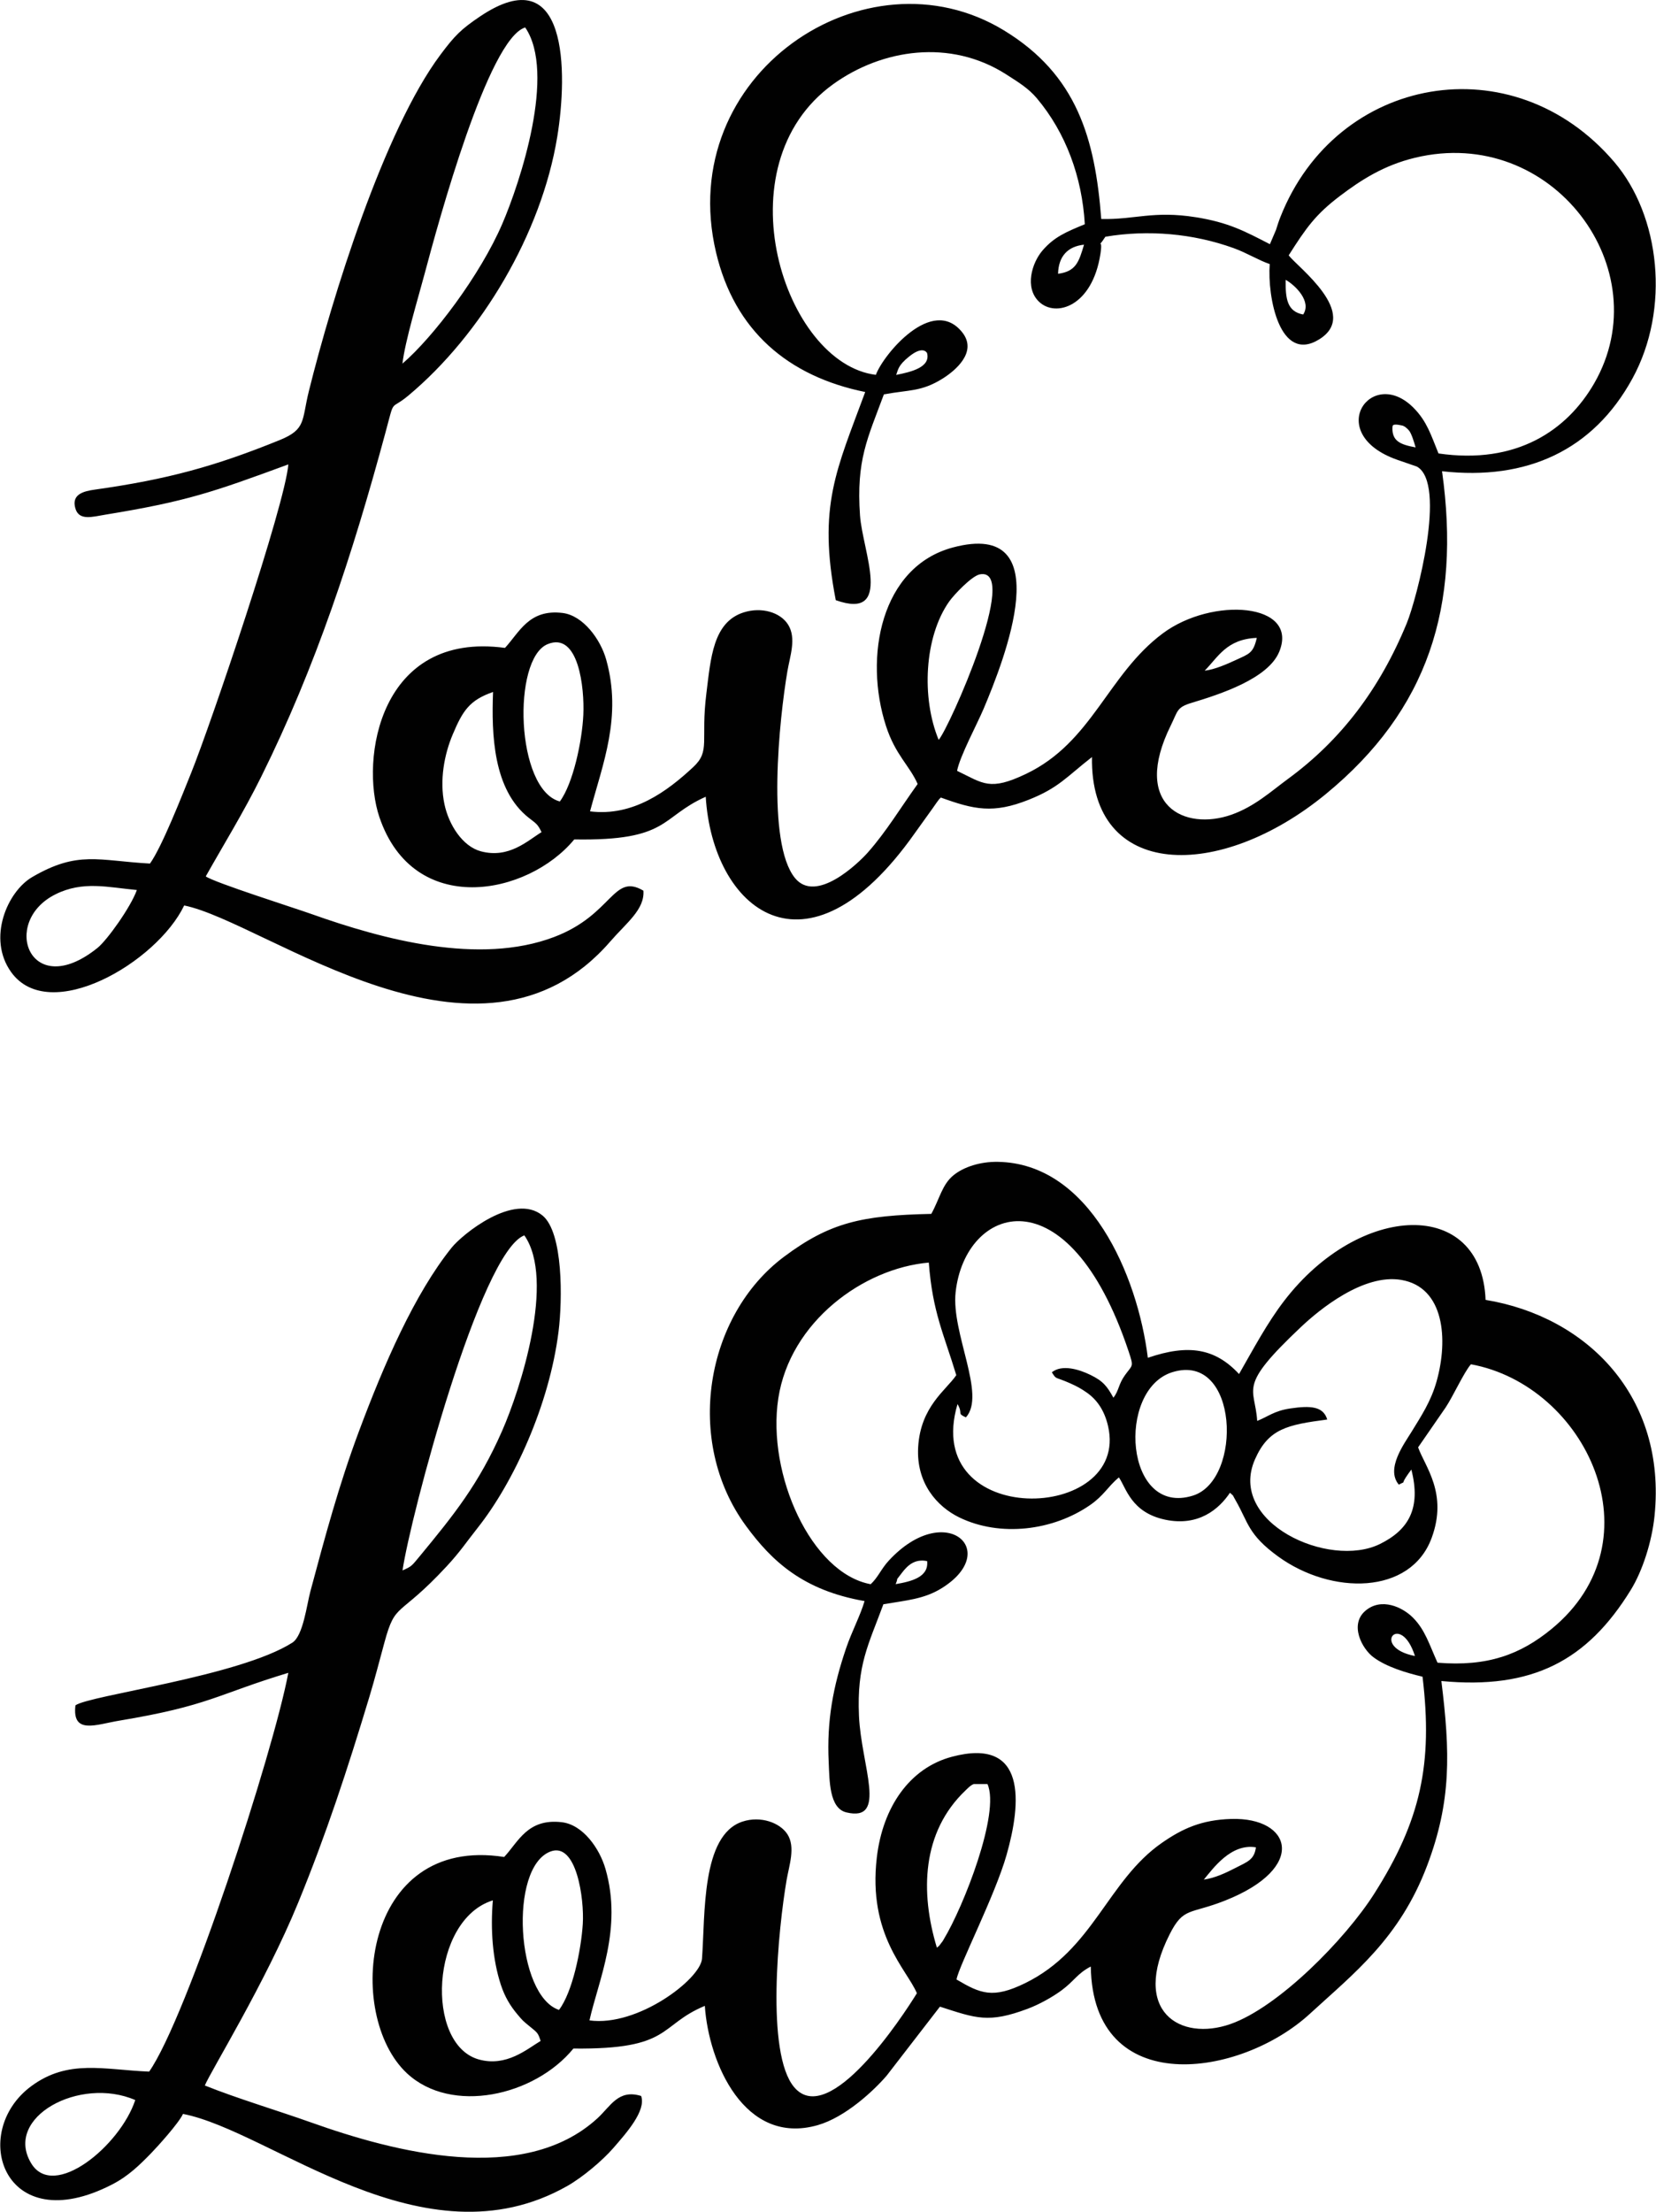
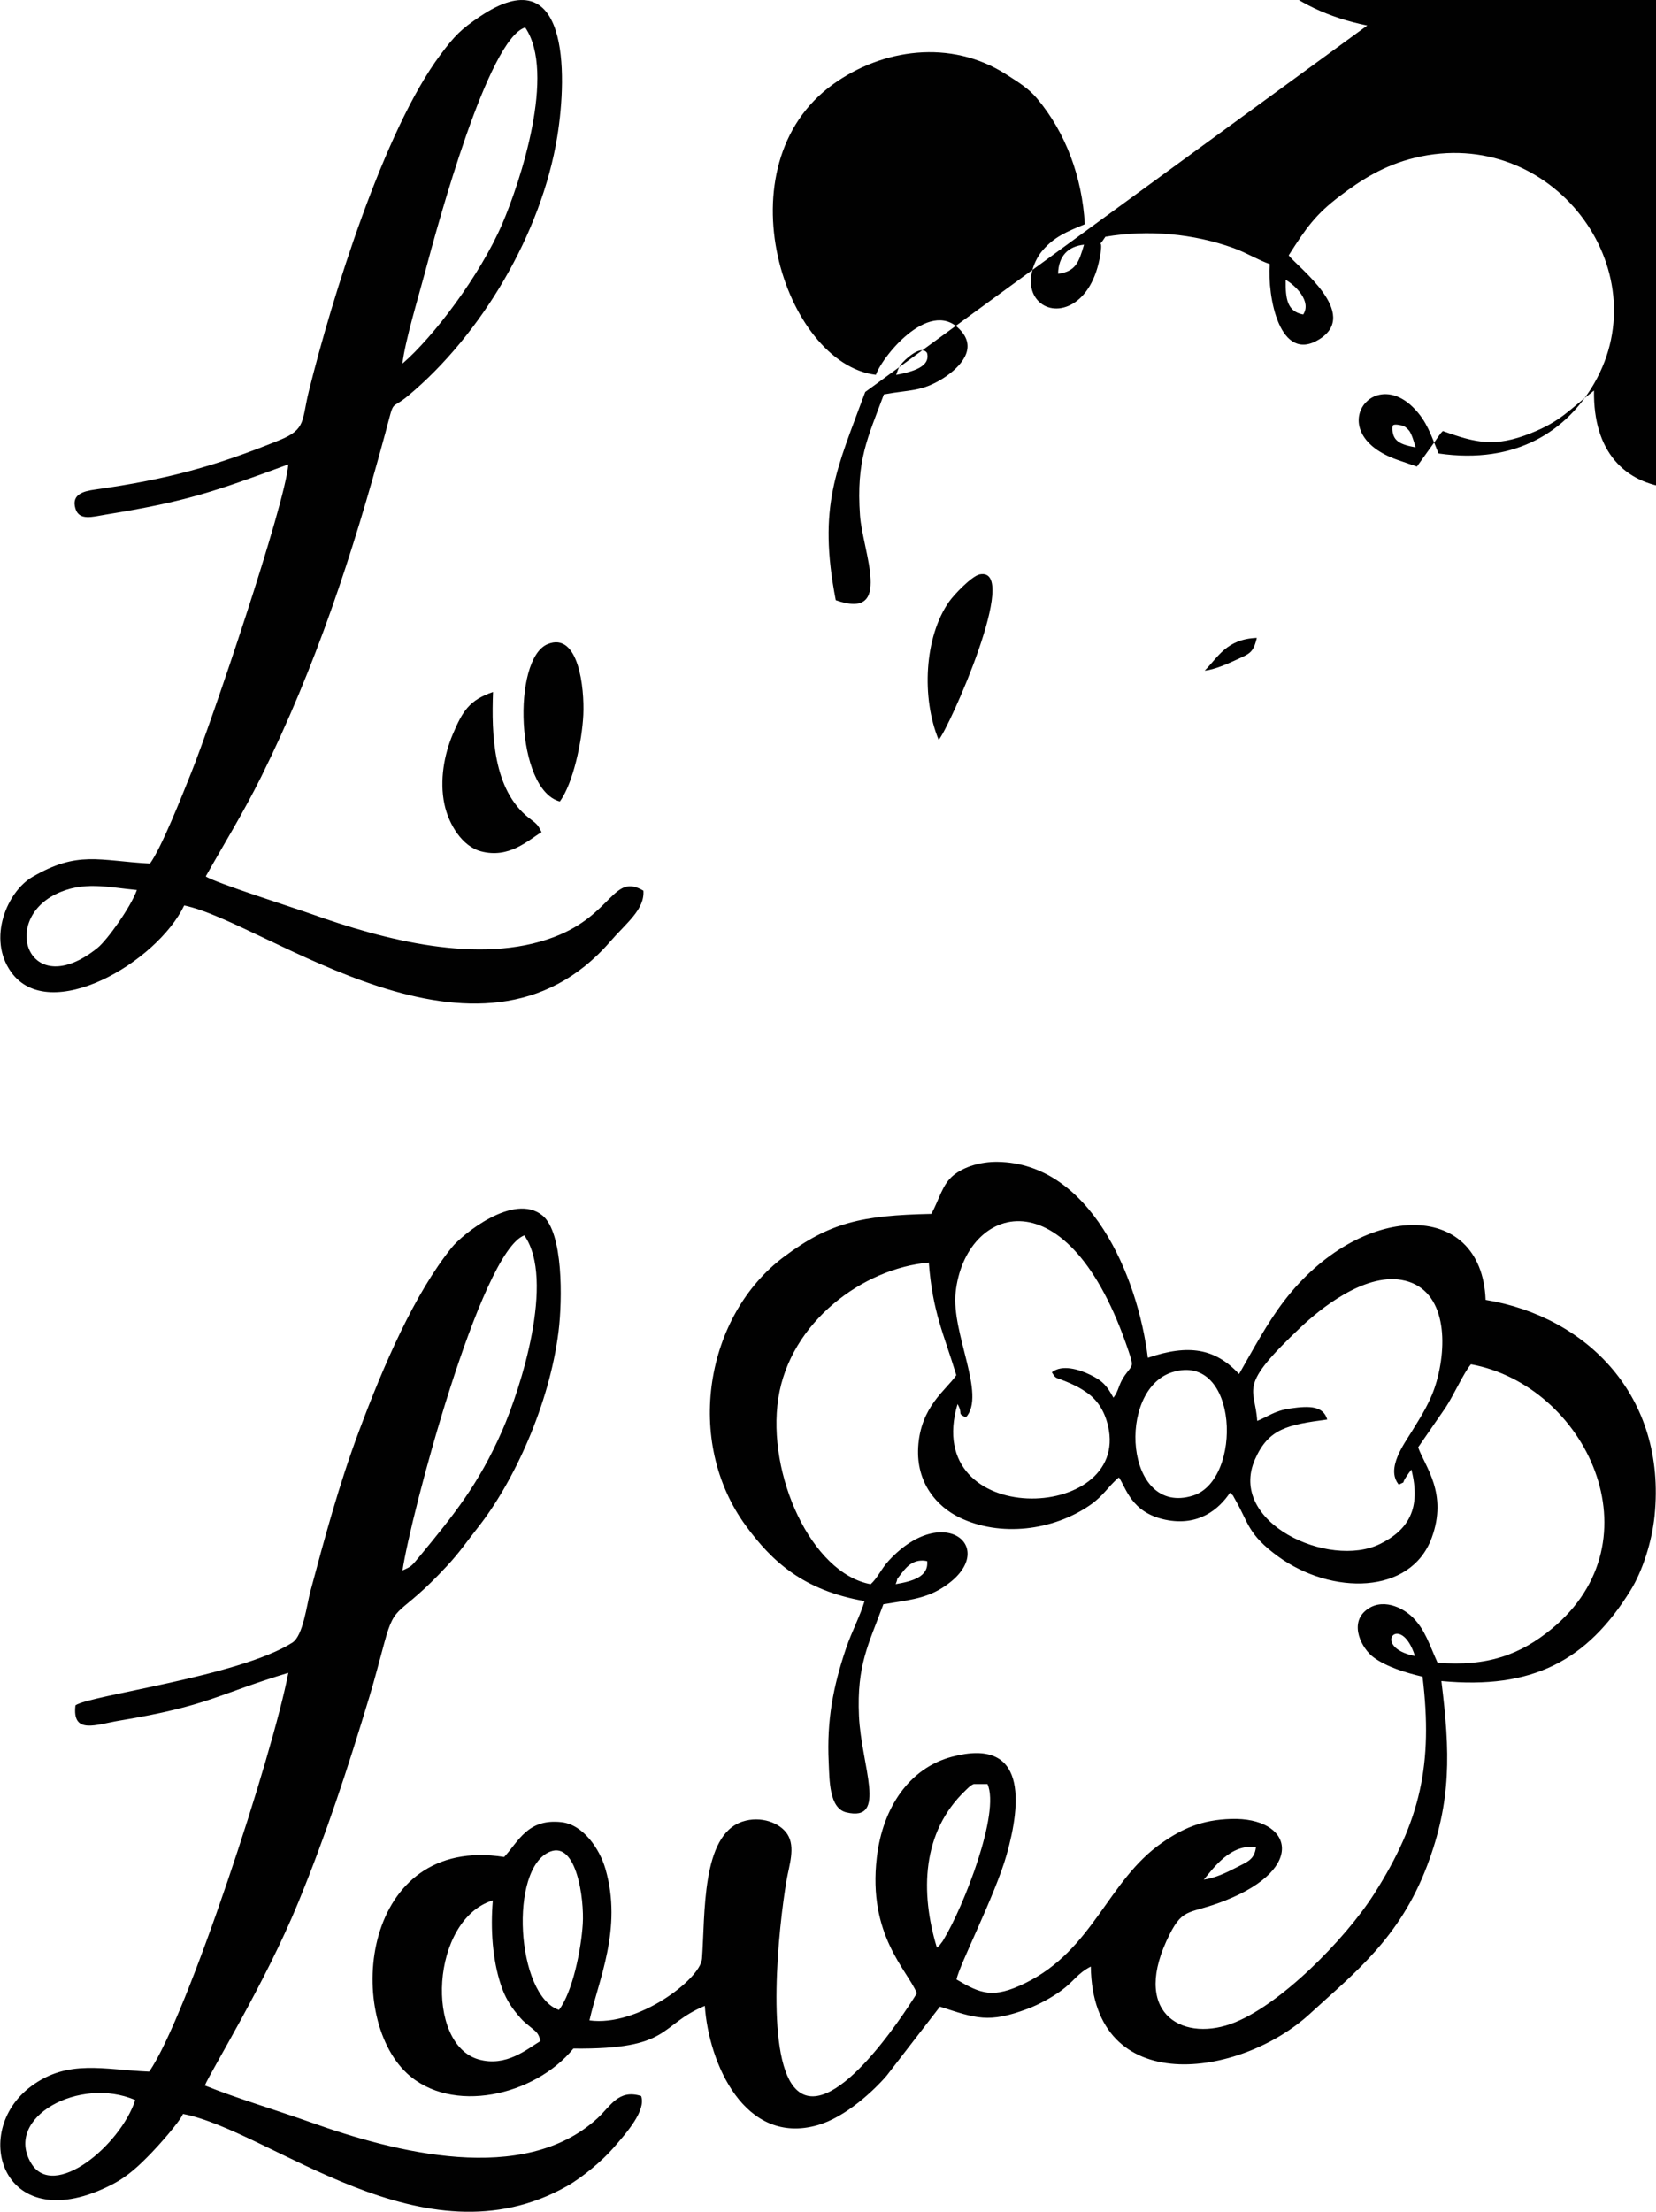
<svg xmlns="http://www.w3.org/2000/svg" xml:space="preserve" width="1.249in" height="1.667in" version="1.0" shape-rendering="geometricPrecision" text-rendering="geometricPrecision" image-rendering="optimizeQuality" fill-rule="evenodd" clip-rule="evenodd" viewBox="0 0 1248.62 1667">
  <g id="Layer_x0020_1">
-     <path fill="#010101" d="M371.68 521.54c-1.2,31.89 0.02,73.62 26.88,94.79 5.68,4.48 6.63,4.54 9.7,10.85 -10.41,6.3 -24.46,20.13 -45.77,14.45 -13.72,-3.66 -24.18,-19.81 -27.5,-35.65 -3.75,-17.9 -0.11,-37.3 6.26,-52.39 7.56,-17.94 12.67,-25.89 30.43,-32.05zm-0.15 910.75c-1.85,21.7 -0.26,44.42 6.03,63.61 2.98,9.1 7.16,16 12.54,22.37 4.08,4.83 3.85,4.57 8.73,8.61 6.05,5 6.73,4.91 8.72,11.37 -10.17,6.06 -25.84,19.81 -46.67,13.93 -40.66,-11.47 -36.24,-105.35 10.64,-119.89zm-269.71 150.5c-11.35,34.42 -61.56,75.86 -78.52,47.63 -20.82,-34.64 36.65,-65.76 78.52,-47.63zm201.58 -399.16c5.84,-40.07 58.67,-240.06 91.88,-252.54 23.52,33.61 -2.89,115.84 -16.77,147.37 -17.72,40.28 -36.47,63.36 -62.19,94.53 -6.28,7.61 -6.13,7.59 -12.92,10.63zm-246.7 101.71c-2.64,22.3 15.65,14.39 32.98,11.52 68.06,-11.3 73.41,-19.69 127.59,-36.06 -11.32,60.24 -76.49,259.93 -104.96,300.56 -34.41,-1.41 -61.04,-9.58 -88.88,10.94 -47.29,34.86 -20.98,116.41 61.04,74.07 12.26,-6.32 20.7,-14.71 29.04,-23.22 4.99,-5.1 21.28,-23.13 24.32,-29.9 66.85,12.92 181.29,115.7 289.68,54.41 12,-6.79 26.93,-19.56 34.64,-28.42 10.17,-11.67 25.11,-28.41 21.23,-39.52 -17.18,-5.33 -22.94,7.65 -32.98,16.84 -55.76,51.06 -153.01,25.52 -215.78,3.18 -25.15,-8.95 -56.16,-18.2 -80.32,-27.92 4.31,-10.55 45.48,-77.04 70.42,-137.82 21.01,-51.21 37.11,-100.19 53.73,-155.24 4.03,-13.33 7.49,-26.79 11.33,-40.91 8.46,-31.15 10.26,-17.8 47.04,-57.46 9.96,-10.74 14.52,-17.82 23.31,-28.93 27.19,-34.32 54.05,-92.76 60.94,-147.79 3.02,-24.17 3.58,-74.77 -12.12,-87.58 -21.5,-17.54 -60.5,14.33 -68.42,24.17 -28.15,34.97 -51.27,88.35 -70.13,138.86 -14.97,40.09 -25.44,79.07 -36.51,120.35 -2.71,10.11 -5.43,33.41 -13.59,38.59 -40.12,25.5 -153.17,39.63 -163.61,47.26zm364.7 229.51c-32.19,-10.69 -37.92,-107.17 -6.54,-119.33 19.77,-7.67 25.7,35.76 24.5,54.58 -1.25,19.59 -7.74,51.42 -17.95,64.76zm486.36 -98.21c6.87,-8.2 20.41,-27.47 39.3,-24.31 -1.26,9.44 -6.49,10.9 -15.13,15.37 -7.67,3.96 -15.85,7.79 -24.17,8.94zm-201.33 51.31c-12.65,-41.67 -11.45,-87.08 21.54,-118.46 2.45,-2.33 3.74,-3.83 6.25,-4.87l10.37 0.02c9.72,21.72 -18.08,92.45 -32.96,116.96 -2.01,3.31 0.41,-0.24 -1.8,2.69 -2.24,2.97 -1,1.61 -3.39,3.66zm360.57 -219.83c-33.98,-6.58 -10.93,-34.19 0,0zm-391.66 -54.16c2.87,-7.1 -1.35,-0.39 4.4,-8.11 4.9,-6.58 10.34,-11.04 19.33,-9.26 1.33,12.08 -11.76,15.33 -23.73,17.37zm208.7 -159.76c50.06,-15.48 53.28,81.17 15.56,93.02 -51.56,16.2 -57.85,-79.95 -15.56,-93.02zm63.97 36.72c-1.61,-25.89 -15.57,-25 33.29,-71.02 13.43,-12.65 46.72,-40.13 75.43,-35.23 32.45,5.54 35.5,44.77 26.61,76.41 -4.3,15.3 -11.76,26.35 -18.74,37.8 -5.57,9.13 -19.87,28.07 -9.77,40.1 6.52,-3.51 0.26,1.4 7.26,-8.38l2.2 -2.99c7.55,29.46 -2.37,45.58 -23.67,56.08 -38.48,18.96 -115.22,-16.26 -94.27,-63.79 10.2,-23.16 24.38,-26.04 54.49,-30.02 -2.98,-10.05 -12.78,-10.57 -27.89,-8.33 -12.14,1.79 -16.58,6.09 -24.94,9.38zm-219.69 -2.67c15.44,-16.98 -11.15,-63.44 -7.76,-94.31 7.16,-65.37 84.84,-91.89 130.45,44.49 4.11,12.28 2.99,10.02 -2.78,18.09 -4.93,6.89 -4.49,11.61 -8.66,16.94 -4.78,-8.67 -7.77,-12.56 -17.39,-17.23 -8.54,-4.15 -21.36,-8.09 -29.05,-1.95 3.73,5.93 1.93,2.99 13.91,8.35 5.17,2.31 8.32,4.05 12.58,7.05 7.52,5.3 13.19,13.31 15.91,25.15 16.81,73.06 -141.38,77.88 -113.54,-16.59 4.51,7.66 -0.88,6.76 6.33,10.02zm-26.12 -153.35c-52.5,1.11 -76.53,6.5 -111.06,32.3 -59.2,44.23 -75.64,138.91 -28.69,202.87 19.54,26.63 43.08,48.6 89.42,56.65 -3.14,10.87 -9.61,22.88 -13.88,35.43 -9.85,28.97 -14.66,54.56 -13.17,85.91 0.65,13.79 0.31,34.82 13.34,37.93 31.39,7.49 11.19,-35.01 9.51,-72.65 -1.72,-38.48 7.11,-53.58 18.41,-84.22 17.07,-2.93 30.7,-3.81 44.16,-12.22 45.26,-28.3 2.37,-66.67 -40.15,-20.6 -5.7,6.18 -8.07,12.62 -13.6,17.71 -44.72,-8.23 -78.44,-82.74 -69.67,-140.06 8.83,-57.66 64.08,-98.09 113.51,-102.34 2.83,37.44 11.33,53.75 20.73,84.84 -7.57,11.26 -27.02,23.55 -28.76,54.34 -1.52,27.07 14.27,44.75 31.06,52.9 30.67,14.89 70.5,10.08 98.53,-9.28 10.57,-7.3 13.18,-13.63 21.79,-20.92 5.47,7.75 9.11,26.48 34.99,31.9 25.05,5.25 40.5,-7.91 48.81,-20.33 3.73,3.73 0.74,-0.33 4.37,5.96 9.44,16.36 9.1,25.52 31.98,42.11 40.17,29.13 99.88,29.09 115.76,-13.99 12.39,-33.58 -5.02,-53.73 -10.21,-68.28l20.73 -30.01c5.57,-8.3 13.93,-26.76 19.12,-32.6 86.65,15.88 142.52,132.61 60.72,199.56 -23.35,19.11 -48.03,28.46 -85.93,25.35 -6.33,-14.02 -9.34,-24.64 -18.39,-33.81 -8.06,-8.18 -23.88,-15.41 -35.81,-5.49 -12.45,10.35 -2.95,28.72 6.02,35.31 9.77,7.18 24.31,11.57 36.87,14.55 7.91,65.72 -1.41,108.48 -36.38,163.48 -22.11,34.79 -72.46,85.68 -108.46,98.3 -37.79,13.25 -75.42,-9.3 -45.89,-67.64 10.51,-20.76 15.12,-14.82 41.98,-25.48 62.26,-24.72 49.96,-62.77 4.57,-61.46 -22.56,0.65 -36.99,7.34 -52.36,18 -41.1,28.52 -51.57,80.52 -103.17,105.76 -24.39,11.93 -33.61,7.95 -51.77,-2.76 1.81,-10.42 29.07,-63.28 37.78,-93.99 11.02,-38.86 15.62,-89.06 -41.35,-73.85 -31.74,8.47 -52.08,37.81 -56.55,75.91 -6.85,58.43 22.78,84.5 30.23,102.29 -10.64,17.29 -66.1,102.13 -92.56,70.81 -21.67,-25.66 -11.85,-120.14 -5.74,-155.92 1.93,-11.3 6.93,-25.06 0.6,-34.78 -5.58,-8.58 -20.02,-13.99 -33.81,-9.48 -31.18,10.2 -28.08,70.02 -30.56,103.35 -1.13,15.35 -48.45,51.49 -84.87,46.5 6.73,-30.23 25.07,-69.12 12.06,-114.19 -4.5,-15.57 -17.07,-33.31 -32.91,-35.18 -25.96,-3.07 -32.86,14.94 -43.51,26.2 -107.43,-16.78 -120.46,119.09 -73.32,163.02 33.54,31.26 96.24,17.2 125.56,-18.64 74.67,0.81 63.83,-17.44 99.12,-32.17 2.87,42.89 29.87,105.75 85.16,89.9 20.84,-5.98 42.22,-25.93 52,-37.32l40.16 -51.98c27.29,8.79 36.59,12.68 66.17,1.6 8.84,-3.31 18.75,-8.88 25.42,-13.78 9.78,-7.18 11.9,-12.72 22.19,-18.07 1.5,100.24 112.71,83.83 165.19,35.67 33.45,-30.7 67.75,-56.91 88.51,-111.78 18.38,-48.59 17.37,-85.3 10.72,-139.07 68.59,6.51 109.96,-15.27 142.84,-68.6 8.87,-14.39 15.97,-36.39 17.95,-55.98 9.11,-90 -51.05,-150.11 -127.44,-162.68 -2.99,-77.07 -94.9,-73.56 -151.93,0.74 -12.74,16.59 -22.92,35.76 -34.02,55.14 -18.01,-19.33 -38.04,-22.75 -68.79,-12.23 -7.73,-62.34 -43.94,-146.74 -113.33,-147.69 -13.15,-0.18 -25.49,3.83 -33.2,10.07 -8.67,7.01 -10.52,17.88 -16.81,29.19zm-599.17 -244.1c-4.61,12.93 -22.48,37.86 -29.73,43.67 -50.94,40.87 -73.46,-19.49 -31.77,-40.37 20.84,-10.44 39.75,-5.29 61.5,-3.3zm200.32 -396.75c1.85,-16.6 12.09,-50.31 16.84,-68.17 10.2,-38.31 47.9,-176.78 75.74,-185.18 23.46,34.3 -3.81,116.7 -17.27,147.97 -16.69,38.75 -51.9,85.24 -75.3,105.38zm-148.36 386.49c13.19,-23.48 28.39,-48.03 41.8,-75.06 41.16,-82.95 68.88,-167.48 93.62,-259.02 7.49,-27.71 3.07,-16.35 17.44,-28.35 55,-45.95 100.33,-122.09 112.25,-194.98 7.91,-48.37 8.3,-135.51 -58.3,-90.69 -14.26,9.6 -19.05,14.41 -29.87,28.9 -42.61,57.02 -81.67,182.96 -99.18,253.51 -5.48,22.07 -1.91,28.68 -21.99,36.83 -48.67,19.76 -84.72,29.64 -139.23,37.31 -8.57,1.2 -18.13,3.46 -14.83,14.35 2.84,9.35 12.84,6.15 22.7,4.54 60.91,-9.93 81.16,-16.99 137.87,-37.86 -2.43,30.5 -58.33,195.43 -73.36,232.69 -6.76,16.77 -21.97,55.59 -30.99,68.15 -39.09,-2.16 -54.25,-9.95 -88.81,10.17 -18.74,10.91 -34.13,46.21 -15.92,71.61 28.8,40.17 109.91,-7.2 130.53,-50.2 62.02,12.61 222.55,141.25 321.45,27.06 12.1,-13.97 25.93,-23.97 24.92,-38.2 -23.07,-13.64 -22.91,18.06 -67.4,34.93 -56.29,21.34 -128.78,1.94 -182.89,-17.31 -12.85,-4.57 -73.16,-23.7 -79.79,-28.37zm267.06 -56.47c-33.36,-8.9 -36.02,-107.44 -9.28,-118.55 23.52,-9.78 27.92,33.31 27,53.19 -0.91,19.74 -7.69,51.88 -17.72,65.36zm486.35 -98.6c10,-9.97 16.39,-23.81 39.31,-24.7 -2.67,11.59 -5.63,11.98 -15.94,16.74 -6.12,2.83 -16,7.23 -23.37,7.96zm-200.63 52.16c-13.09,-31.56 -10.89,-77.56 7.9,-104.22 3.78,-5.36 17.13,-19.33 23.09,-20.5 31.29,-6.09 -23.37,116.42 -30.99,124.71zm359.72 -220.43c-11.61,-2.13 -17.86,-4.74 -17.48,-15.13 0.57,-0.24 -1.78,-3.43 7.43,-1.33 1.93,0.44 4.26,2.68 5.19,3.89 1.81,2.34 3.64,8.27 4.86,12.57zm-391.76 -54.63c1.56,-4.02 1.28,-7 9.79,-13.87 10.75,-8.68 13.47,-2.59 13.51,-2.57 2.7,10.62 -11.65,14.15 -23.3,16.44zm293.75 -71.65c7.3,4.07 19.76,16.3 13.21,26.13 -12.07,-2.28 -13.41,-11.82 -13.21,-26.13zm-171.65 -4.57c0.32,-13.35 7.45,-20.65 19.57,-21.93 -3.83,12.85 -6.01,20.19 -19.57,21.93zm-145.45 89.09c-21.54,58.48 -36,85.75 -22.21,156.91 43.77,15.56 20.18,-36.75 18.28,-63.87 -2.93,-41.8 5.71,-58.04 18,-91.22 19.09,-3.59 28.22,-1.85 44.35,-11.94 9.08,-5.68 26.69,-19.91 14.71,-34.89 -22.39,-28.01 -59.51,16.84 -65.11,32.09 -69.06,-8.37 -117.52,-157.71 -32.14,-219.09 36.83,-26.48 88.34,-34.31 130.45,-7.36 9.61,6.15 16.89,10.6 23.2,18.11 21.75,25.89 34.02,59.17 36.09,94.83 -14.09,5.83 -23.01,9.52 -31.82,19.69 -8.18,9.45 -13.68,28.07 -2.81,38.62 12.59,12.23 40.33,3.8 46.42,-36.01 2.26,-14.81 -3.81,-1.34 3.73,-12.87 32.06,-5.44 66.28,-2.45 96.83,8.61 10.02,3.63 18.23,8.92 27.11,11.98 -1.85,24.74 7.52,75.14 37.26,56.79 31.41,-19.39 -16.46,-54.69 -22.95,-63.35 13.32,-20.97 20.35,-30.93 38.89,-44.94 15.36,-11.6 32.58,-22.89 56.39,-28.63 103.59,-24.96 184.66,84.29 135.12,170.07 -20.43,35.38 -58.52,61.37 -117.41,52.8 -5.81,-14.28 -8.69,-23.91 -18.31,-33.89 -32.09,-33.25 -69.04,19.02 -12.6,38.74l14.61 5.04c22.85,12.76 -0.23,100.11 -7.67,118.17 -20.48,49.72 -49.73,88.06 -89.58,117.26 -12.48,9.14 -25.13,20.82 -42.65,26.97 -35.33,12.39 -75.6,-6.92 -45.68,-67.38 5.39,-10.88 4.25,-13.5 15.71,-16.96 21.08,-6.37 57.69,-18.08 66.07,-38.54 15.1,-36.84 -50.51,-41.64 -87.88,-13.78 -41.69,31.08 -53.02,81.96 -103.12,105.88 -27.51,13.13 -32.2,7.19 -52,-2.3 2.12,-11.07 15.17,-35.26 20.11,-46.99 15.1,-35.83 57.78,-142.95 -23.26,-121.37 -54.28,14.45 -67.39,82.47 -50.42,134.68 7.07,21.74 17.65,29.57 23.83,43.59 -13.16,18.31 -23.54,35.76 -37.58,51.63 -7.13,8.06 -38.98,38.81 -54.93,19.26 -21.7,-26.6 -11.81,-120.24 -5.71,-155.95 1.96,-11.49 6.87,-24.69 0.61,-34.89 -5.79,-9.42 -20.1,-13.73 -33.74,-9.33 -23.03,7.43 -24.69,34.47 -28,61.07 -4.47,35.88 3.3,43.2 -9.96,55.52 -19.54,18.16 -45.26,37.37 -77.78,33.32 9.57,-35.83 24.29,-71.33 12.17,-114.43 -4.31,-15.33 -17.44,-33.19 -32.84,-35.09 -25.39,-3.13 -32.56,14.56 -43.49,26.32 -94.59,-12.8 -109.43,84.13 -94.71,127.54 25.77,76 111.78,59.37 146.96,16.82 72.11,1.19 64.61,-16.78 99.17,-32.17 5.11,83.83 75.14,144.48 157.73,27.39l13.61 -18.96c0.34,-0.5 2.72,-3.9 2.76,-3.95 3.16,-4.16 0.88,-1.4 3.22,-3.89 25.11,9.11 39.5,12.31 66.27,1.67 22.6,-8.98 28.32,-17.04 47.72,-32.19 -1.46,92.76 96.4,93.66 176.51,27.79 76.93,-63.25 101.83,-141.08 87.53,-243.2 64.02,7.17 114.06,-15.83 143.62,-69.93 28.72,-52.57 20.85,-122.65 -13.7,-163.11 -76.48,-89.54 -209.59,-65.37 -251.79,41.33 -1.54,3.89 -2.27,6.39 -3.35,9.77l-4.61 10.82c-19.09,-9.86 -31.31,-16.42 -55.9,-20.33 -32.05,-5.1 -46.24,1.93 -71.3,1.34 -4.65,-60.65 -18.3,-108.63 -73.35,-142.14 -104.31,-63.51 -248.81,33.22 -217.21,167.24 13.91,59 54.24,93.45 112.53,105.3z" />
+     <path fill="#010101" d="M371.68 521.54c-1.2,31.89 0.02,73.62 26.88,94.79 5.68,4.48 6.63,4.54 9.7,10.85 -10.41,6.3 -24.46,20.13 -45.77,14.45 -13.72,-3.66 -24.18,-19.81 -27.5,-35.65 -3.75,-17.9 -0.11,-37.3 6.26,-52.39 7.56,-17.94 12.67,-25.89 30.43,-32.05zm-0.15 910.75c-1.85,21.7 -0.26,44.42 6.03,63.61 2.98,9.1 7.16,16 12.54,22.37 4.08,4.83 3.85,4.57 8.73,8.61 6.05,5 6.73,4.91 8.72,11.37 -10.17,6.06 -25.84,19.81 -46.67,13.93 -40.66,-11.47 -36.24,-105.35 10.64,-119.89zm-269.71 150.5c-11.35,34.42 -61.56,75.86 -78.52,47.63 -20.82,-34.64 36.65,-65.76 78.52,-47.63zm201.58 -399.16c5.84,-40.07 58.67,-240.06 91.88,-252.54 23.52,33.61 -2.89,115.84 -16.77,147.37 -17.72,40.28 -36.47,63.36 -62.19,94.53 -6.28,7.61 -6.13,7.59 -12.92,10.63zm-246.7 101.71c-2.64,22.3 15.65,14.39 32.98,11.52 68.06,-11.3 73.41,-19.69 127.59,-36.06 -11.32,60.24 -76.49,259.93 -104.96,300.56 -34.41,-1.41 -61.04,-9.58 -88.88,10.94 -47.29,34.86 -20.98,116.41 61.04,74.07 12.26,-6.32 20.7,-14.71 29.04,-23.22 4.99,-5.1 21.28,-23.13 24.32,-29.9 66.85,12.92 181.29,115.7 289.68,54.41 12,-6.79 26.93,-19.56 34.64,-28.42 10.17,-11.67 25.11,-28.41 21.23,-39.52 -17.18,-5.33 -22.94,7.65 -32.98,16.84 -55.76,51.06 -153.01,25.52 -215.78,3.18 -25.15,-8.95 -56.16,-18.2 -80.32,-27.92 4.31,-10.55 45.48,-77.04 70.42,-137.82 21.01,-51.21 37.11,-100.19 53.73,-155.24 4.03,-13.33 7.49,-26.79 11.33,-40.91 8.46,-31.15 10.26,-17.8 47.04,-57.46 9.96,-10.74 14.52,-17.82 23.31,-28.93 27.19,-34.32 54.05,-92.76 60.94,-147.79 3.02,-24.17 3.58,-74.77 -12.12,-87.58 -21.5,-17.54 -60.5,14.33 -68.42,24.17 -28.15,34.97 -51.27,88.35 -70.13,138.86 -14.97,40.09 -25.44,79.07 -36.51,120.35 -2.71,10.11 -5.43,33.41 -13.59,38.59 -40.12,25.5 -153.17,39.63 -163.61,47.26zm364.7 229.51c-32.19,-10.69 -37.92,-107.17 -6.54,-119.33 19.77,-7.67 25.7,35.76 24.5,54.58 -1.25,19.59 -7.74,51.42 -17.95,64.76zm486.36 -98.21c6.87,-8.2 20.41,-27.47 39.3,-24.31 -1.26,9.44 -6.49,10.9 -15.13,15.37 -7.67,3.96 -15.85,7.79 -24.17,8.94zm-201.33 51.31c-12.65,-41.67 -11.45,-87.08 21.54,-118.46 2.45,-2.33 3.74,-3.83 6.25,-4.87l10.37 0.02c9.72,21.72 -18.08,92.45 -32.96,116.96 -2.01,3.31 0.41,-0.24 -1.8,2.69 -2.24,2.97 -1,1.61 -3.39,3.66zm360.57 -219.83c-33.98,-6.58 -10.93,-34.19 0,0zm-391.66 -54.16c2.87,-7.1 -1.35,-0.39 4.4,-8.11 4.9,-6.58 10.34,-11.04 19.33,-9.26 1.33,12.08 -11.76,15.33 -23.73,17.37zm208.7 -159.76c50.06,-15.48 53.28,81.17 15.56,93.02 -51.56,16.2 -57.85,-79.95 -15.56,-93.02zm63.97 36.72c-1.61,-25.89 -15.57,-25 33.29,-71.02 13.43,-12.65 46.72,-40.13 75.43,-35.23 32.45,5.54 35.5,44.77 26.61,76.41 -4.3,15.3 -11.76,26.35 -18.74,37.8 -5.57,9.13 -19.87,28.07 -9.77,40.1 6.52,-3.51 0.26,1.4 7.26,-8.38l2.2 -2.99c7.55,29.46 -2.37,45.58 -23.67,56.08 -38.48,18.96 -115.22,-16.26 -94.27,-63.79 10.2,-23.16 24.38,-26.04 54.49,-30.02 -2.98,-10.05 -12.78,-10.57 -27.89,-8.33 -12.14,1.79 -16.58,6.09 -24.94,9.38zm-219.69 -2.67c15.44,-16.98 -11.15,-63.44 -7.76,-94.31 7.16,-65.37 84.84,-91.89 130.45,44.49 4.11,12.28 2.99,10.02 -2.78,18.09 -4.93,6.89 -4.49,11.61 -8.66,16.94 -4.78,-8.67 -7.77,-12.56 -17.39,-17.23 -8.54,-4.15 -21.36,-8.09 -29.05,-1.95 3.73,5.93 1.93,2.99 13.91,8.35 5.17,2.31 8.32,4.05 12.58,7.05 7.52,5.3 13.19,13.31 15.91,25.15 16.81,73.06 -141.38,77.88 -113.54,-16.59 4.51,7.66 -0.88,6.76 6.33,10.02zm-26.12 -153.35c-52.5,1.11 -76.53,6.5 -111.06,32.3 -59.2,44.23 -75.64,138.91 -28.69,202.87 19.54,26.63 43.08,48.6 89.42,56.65 -3.14,10.87 -9.61,22.88 -13.88,35.43 -9.85,28.97 -14.66,54.56 -13.17,85.91 0.65,13.79 0.31,34.82 13.34,37.93 31.39,7.49 11.19,-35.01 9.51,-72.65 -1.72,-38.48 7.11,-53.58 18.41,-84.22 17.07,-2.93 30.7,-3.81 44.16,-12.22 45.26,-28.3 2.37,-66.67 -40.15,-20.6 -5.7,6.18 -8.07,12.62 -13.6,17.71 -44.72,-8.23 -78.44,-82.74 -69.67,-140.06 8.83,-57.66 64.08,-98.09 113.51,-102.34 2.83,37.44 11.33,53.75 20.73,84.84 -7.57,11.26 -27.02,23.55 -28.76,54.34 -1.52,27.07 14.27,44.75 31.06,52.9 30.67,14.89 70.5,10.08 98.53,-9.28 10.57,-7.3 13.18,-13.63 21.79,-20.92 5.47,7.75 9.11,26.48 34.99,31.9 25.05,5.25 40.5,-7.91 48.81,-20.33 3.73,3.73 0.74,-0.33 4.37,5.96 9.44,16.36 9.1,25.52 31.98,42.11 40.17,29.13 99.88,29.09 115.76,-13.99 12.39,-33.58 -5.02,-53.73 -10.21,-68.28l20.73 -30.01c5.57,-8.3 13.93,-26.76 19.12,-32.6 86.65,15.88 142.52,132.61 60.72,199.56 -23.35,19.11 -48.03,28.46 -85.93,25.35 -6.33,-14.02 -9.34,-24.64 -18.39,-33.81 -8.06,-8.18 -23.88,-15.41 -35.81,-5.49 -12.45,10.35 -2.95,28.72 6.02,35.31 9.77,7.18 24.31,11.57 36.87,14.55 7.91,65.72 -1.41,108.48 -36.38,163.48 -22.11,34.79 -72.46,85.68 -108.46,98.3 -37.79,13.25 -75.42,-9.3 -45.89,-67.64 10.51,-20.76 15.12,-14.82 41.98,-25.48 62.26,-24.72 49.96,-62.77 4.57,-61.46 -22.56,0.65 -36.99,7.34 -52.36,18 -41.1,28.52 -51.57,80.52 -103.17,105.76 -24.39,11.93 -33.61,7.95 -51.77,-2.76 1.81,-10.42 29.07,-63.28 37.78,-93.99 11.02,-38.86 15.62,-89.06 -41.35,-73.85 -31.74,8.47 -52.08,37.81 -56.55,75.91 -6.85,58.43 22.78,84.5 30.23,102.29 -10.64,17.29 -66.1,102.13 -92.56,70.81 -21.67,-25.66 -11.85,-120.14 -5.74,-155.92 1.93,-11.3 6.93,-25.06 0.6,-34.78 -5.58,-8.58 -20.02,-13.99 -33.81,-9.48 -31.18,10.2 -28.08,70.02 -30.56,103.35 -1.13,15.35 -48.45,51.49 -84.87,46.5 6.73,-30.23 25.07,-69.12 12.06,-114.19 -4.5,-15.57 -17.07,-33.31 -32.91,-35.18 -25.96,-3.07 -32.86,14.94 -43.51,26.2 -107.43,-16.78 -120.46,119.09 -73.32,163.02 33.54,31.26 96.24,17.2 125.56,-18.64 74.67,0.81 63.83,-17.44 99.12,-32.17 2.87,42.89 29.87,105.75 85.16,89.9 20.84,-5.98 42.22,-25.93 52,-37.32l40.16 -51.98c27.29,8.79 36.59,12.68 66.17,1.6 8.84,-3.31 18.75,-8.88 25.42,-13.78 9.78,-7.18 11.9,-12.72 22.19,-18.07 1.5,100.24 112.71,83.83 165.19,35.67 33.45,-30.7 67.75,-56.91 88.51,-111.78 18.38,-48.59 17.37,-85.3 10.72,-139.07 68.59,6.51 109.96,-15.27 142.84,-68.6 8.87,-14.39 15.97,-36.39 17.95,-55.98 9.11,-90 -51.05,-150.11 -127.44,-162.68 -2.99,-77.07 -94.9,-73.56 -151.93,0.74 -12.74,16.59 -22.92,35.76 -34.02,55.14 -18.01,-19.33 -38.04,-22.75 -68.79,-12.23 -7.73,-62.34 -43.94,-146.74 -113.33,-147.69 -13.15,-0.18 -25.49,3.83 -33.2,10.07 -8.67,7.01 -10.52,17.88 -16.81,29.19zm-599.17 -244.1c-4.61,12.93 -22.48,37.86 -29.73,43.67 -50.94,40.87 -73.46,-19.49 -31.77,-40.37 20.84,-10.44 39.75,-5.29 61.5,-3.3zm200.32 -396.75c1.85,-16.6 12.09,-50.31 16.84,-68.17 10.2,-38.31 47.9,-176.78 75.74,-185.18 23.46,34.3 -3.81,116.7 -17.27,147.97 -16.69,38.75 -51.9,85.24 -75.3,105.38zm-148.36 386.49c13.19,-23.48 28.39,-48.03 41.8,-75.06 41.16,-82.95 68.88,-167.48 93.62,-259.02 7.49,-27.71 3.07,-16.35 17.44,-28.35 55,-45.95 100.33,-122.09 112.25,-194.98 7.91,-48.37 8.3,-135.51 -58.3,-90.69 -14.26,9.6 -19.05,14.41 -29.87,28.9 -42.61,57.02 -81.67,182.96 -99.18,253.51 -5.48,22.07 -1.91,28.68 -21.99,36.83 -48.67,19.76 -84.72,29.64 -139.23,37.31 -8.57,1.2 -18.13,3.46 -14.83,14.35 2.84,9.35 12.84,6.15 22.7,4.54 60.91,-9.93 81.16,-16.99 137.87,-37.86 -2.43,30.5 -58.33,195.43 -73.36,232.69 -6.76,16.77 -21.97,55.59 -30.99,68.15 -39.09,-2.16 -54.25,-9.95 -88.81,10.17 -18.74,10.91 -34.13,46.21 -15.92,71.61 28.8,40.17 109.91,-7.2 130.53,-50.2 62.02,12.61 222.55,141.25 321.45,27.06 12.1,-13.97 25.93,-23.97 24.92,-38.2 -23.07,-13.64 -22.91,18.06 -67.4,34.93 -56.29,21.34 -128.78,1.94 -182.89,-17.31 -12.85,-4.57 -73.16,-23.7 -79.79,-28.37zm267.06 -56.47c-33.36,-8.9 -36.02,-107.44 -9.28,-118.55 23.52,-9.78 27.92,33.31 27,53.19 -0.91,19.74 -7.69,51.88 -17.72,65.36zm486.35 -98.6c10,-9.97 16.39,-23.81 39.31,-24.7 -2.67,11.59 -5.63,11.98 -15.94,16.74 -6.12,2.83 -16,7.23 -23.37,7.96zm-200.63 52.16c-13.09,-31.56 -10.89,-77.56 7.9,-104.22 3.78,-5.36 17.13,-19.33 23.09,-20.5 31.29,-6.09 -23.37,116.42 -30.99,124.71zm359.72 -220.43c-11.61,-2.13 -17.86,-4.74 -17.48,-15.13 0.57,-0.24 -1.78,-3.43 7.43,-1.33 1.93,0.44 4.26,2.68 5.19,3.89 1.81,2.34 3.64,8.27 4.86,12.57zm-391.76 -54.63c1.56,-4.02 1.28,-7 9.79,-13.87 10.75,-8.68 13.47,-2.59 13.51,-2.57 2.7,10.62 -11.65,14.15 -23.3,16.44zm293.75 -71.65c7.3,4.07 19.76,16.3 13.21,26.13 -12.07,-2.28 -13.41,-11.82 -13.21,-26.13zm-171.65 -4.57c0.32,-13.35 7.45,-20.65 19.57,-21.93 -3.83,12.85 -6.01,20.19 -19.57,21.93zm-145.45 89.09c-21.54,58.48 -36,85.75 -22.21,156.91 43.77,15.56 20.18,-36.75 18.28,-63.87 -2.93,-41.8 5.71,-58.04 18,-91.22 19.09,-3.59 28.22,-1.85 44.35,-11.94 9.08,-5.68 26.69,-19.91 14.71,-34.89 -22.39,-28.01 -59.51,16.84 -65.11,32.09 -69.06,-8.37 -117.52,-157.71 -32.14,-219.09 36.83,-26.48 88.34,-34.31 130.45,-7.36 9.61,6.15 16.89,10.6 23.2,18.11 21.75,25.89 34.02,59.17 36.09,94.83 -14.09,5.83 -23.01,9.52 -31.82,19.69 -8.18,9.45 -13.68,28.07 -2.81,38.62 12.59,12.23 40.33,3.8 46.42,-36.01 2.26,-14.81 -3.81,-1.34 3.73,-12.87 32.06,-5.44 66.28,-2.45 96.83,8.61 10.02,3.63 18.23,8.92 27.11,11.98 -1.85,24.74 7.52,75.14 37.26,56.79 31.41,-19.39 -16.46,-54.69 -22.95,-63.35 13.32,-20.97 20.35,-30.93 38.89,-44.94 15.36,-11.6 32.58,-22.89 56.39,-28.63 103.59,-24.96 184.66,84.29 135.12,170.07 -20.43,35.38 -58.52,61.37 -117.41,52.8 -5.81,-14.28 -8.69,-23.91 -18.31,-33.89 -32.09,-33.25 -69.04,19.02 -12.6,38.74l14.61 5.04l13.61 -18.96c0.34,-0.5 2.72,-3.9 2.76,-3.95 3.16,-4.16 0.88,-1.4 3.22,-3.89 25.11,9.11 39.5,12.31 66.27,1.67 22.6,-8.98 28.32,-17.04 47.72,-32.19 -1.46,92.76 96.4,93.66 176.51,27.79 76.93,-63.25 101.83,-141.08 87.53,-243.2 64.02,7.17 114.06,-15.83 143.62,-69.93 28.72,-52.57 20.85,-122.65 -13.7,-163.11 -76.48,-89.54 -209.59,-65.37 -251.79,41.33 -1.54,3.89 -2.27,6.39 -3.35,9.77l-4.61 10.82c-19.09,-9.86 -31.31,-16.42 -55.9,-20.33 -32.05,-5.1 -46.24,1.93 -71.3,1.34 -4.65,-60.65 -18.3,-108.63 -73.35,-142.14 -104.31,-63.51 -248.81,33.22 -217.21,167.24 13.91,59 54.24,93.45 112.53,105.3z" />
  </g>
</svg>